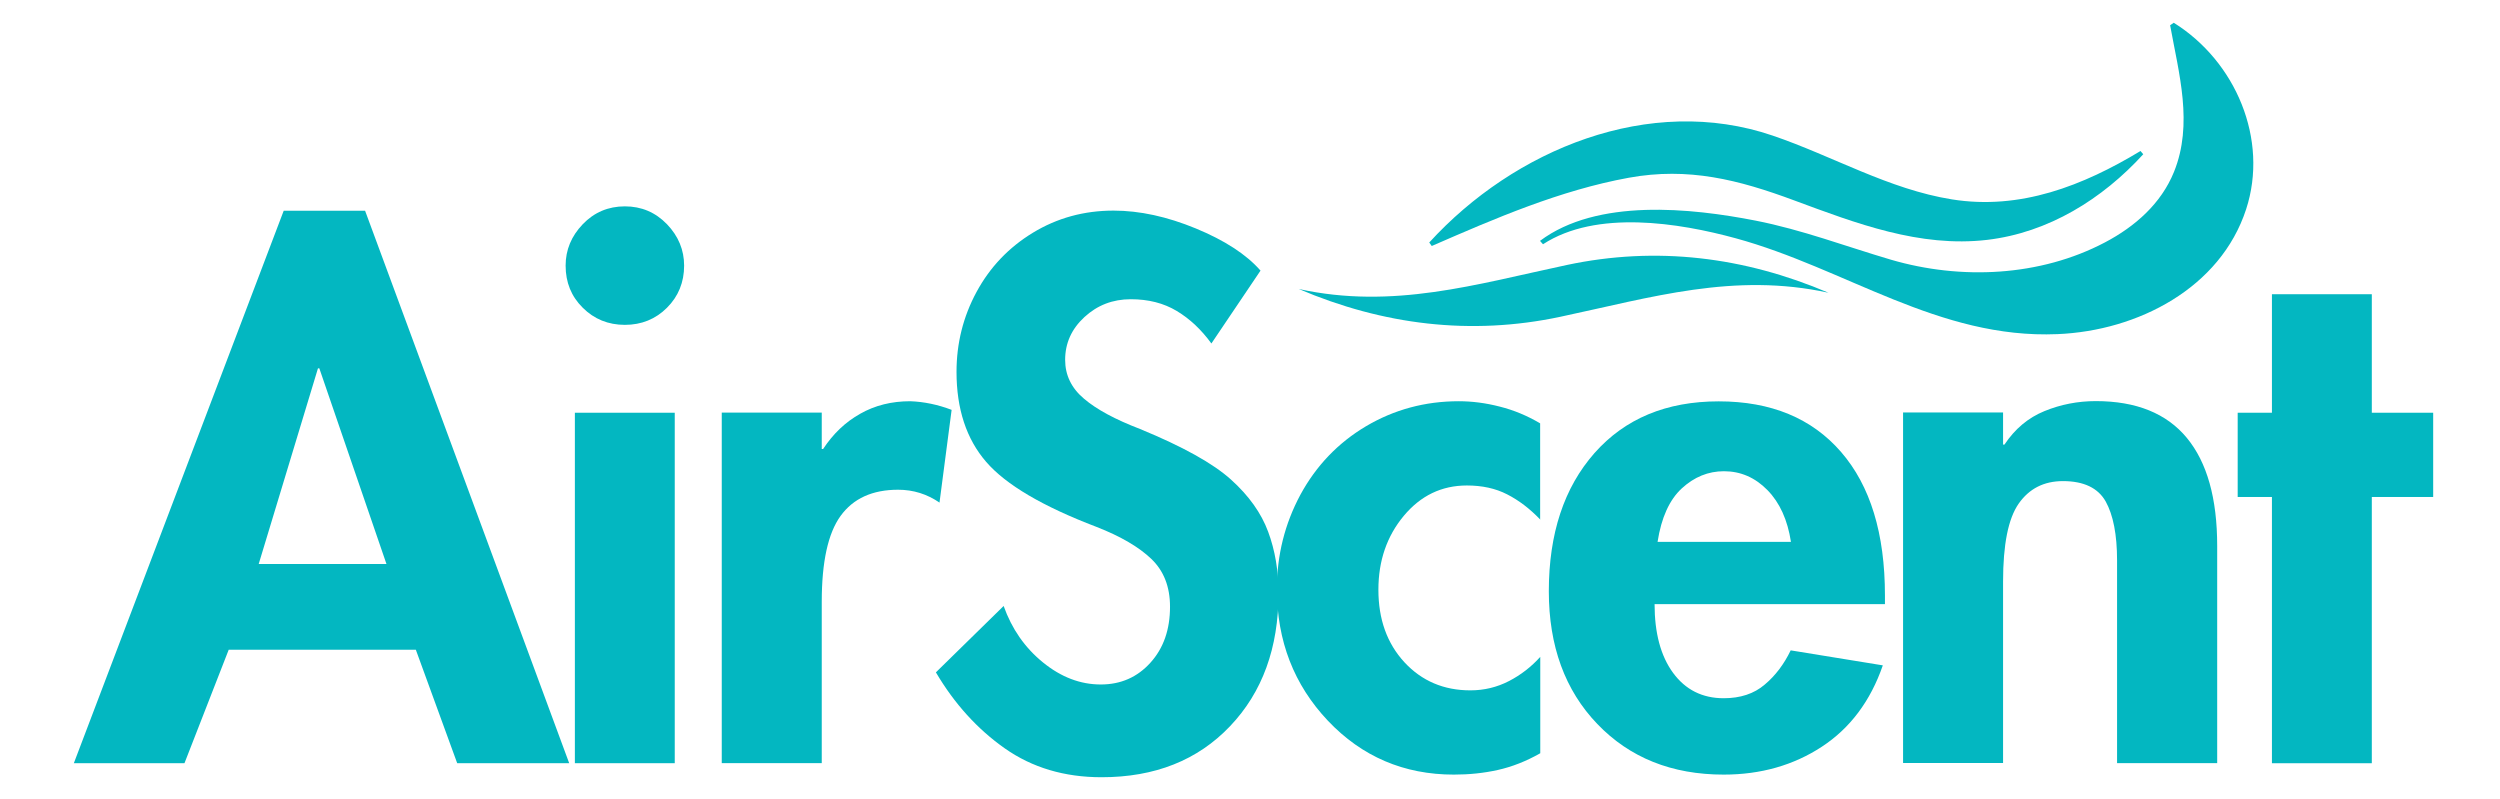
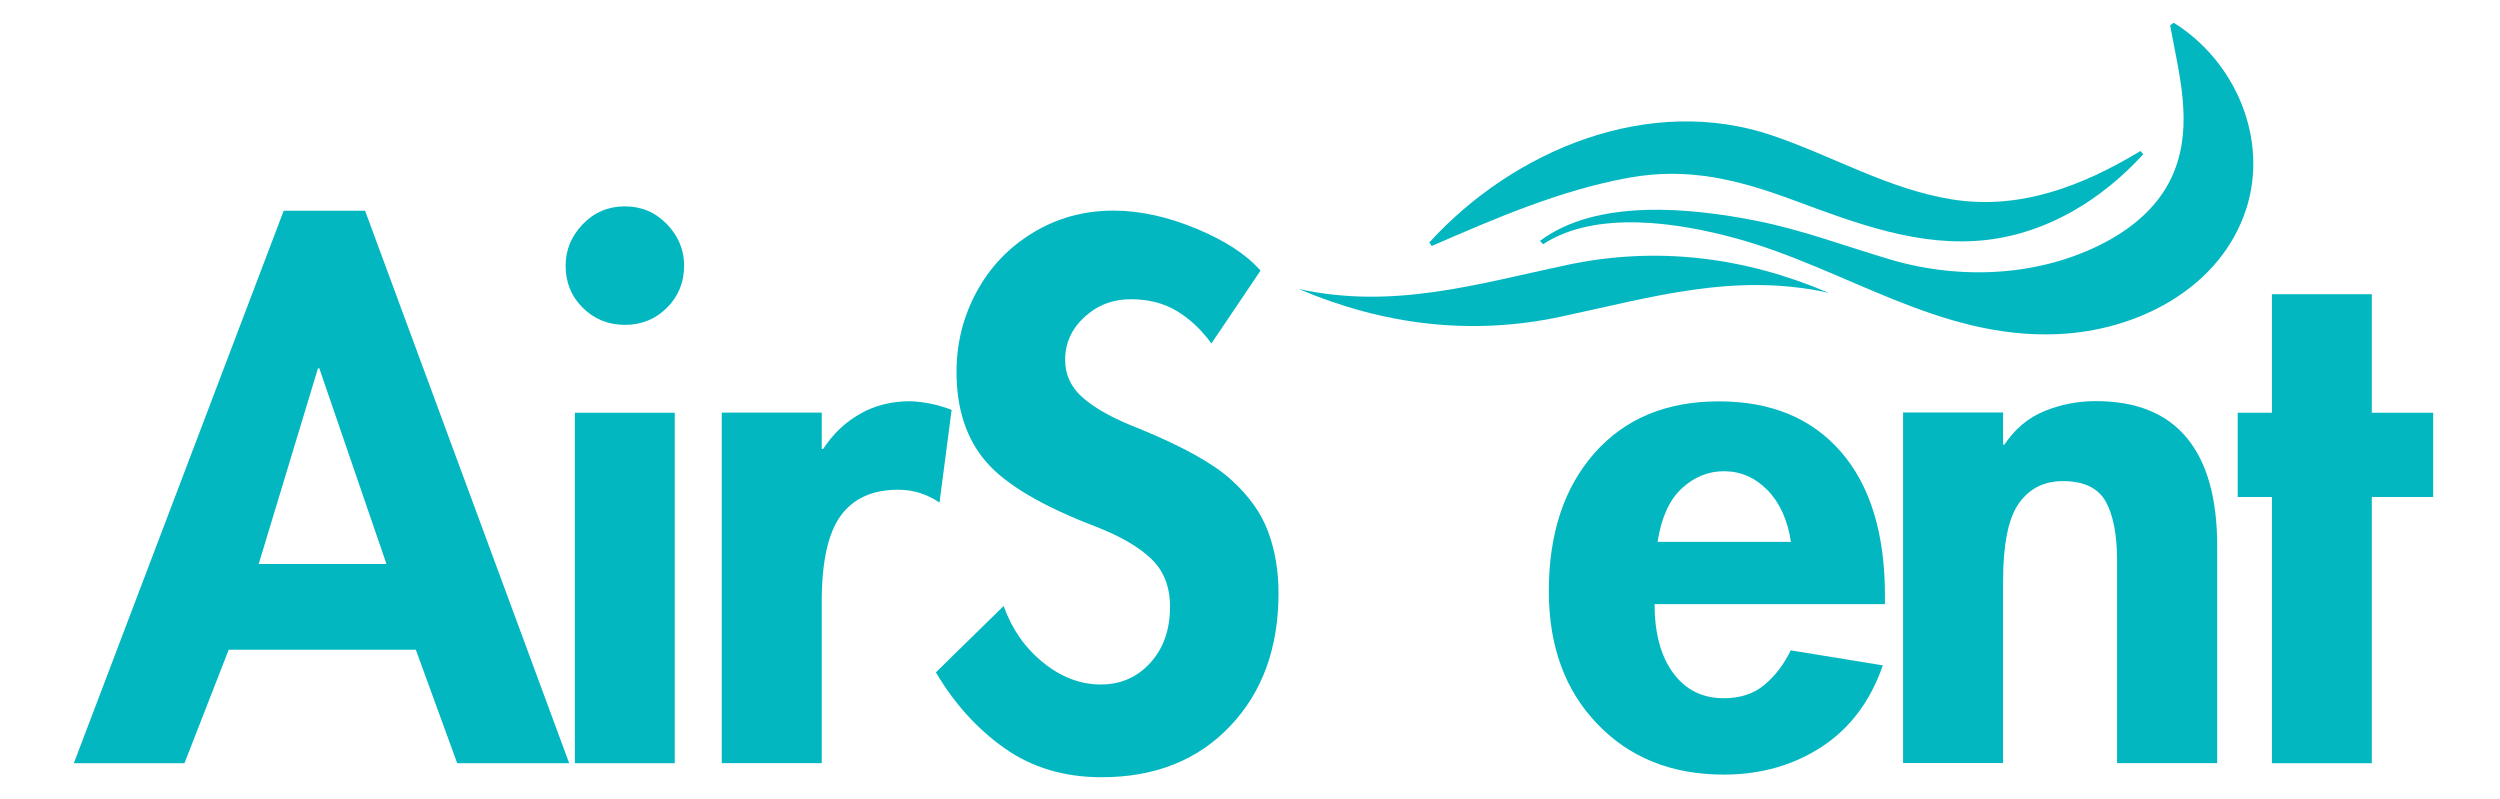
<svg xmlns="http://www.w3.org/2000/svg" xmlns:xlink="http://www.w3.org/1999/xlink" id="katman_1" x="0px" y="0px" viewBox="0 0 2000 639.4" style="enable-background:new 0 0 2000 639.4;" xml:space="preserve">
  <style type="text/css">	.st0{clip-path:url(#SVGID_00000169559417407308069210000011201571833777475469_);}	.st1{fill:#03B7C1;}	.st2{clip-path:url(#SVGID_00000161612135651399224790000015807248526800142262_);}</style>
  <g>
    <defs>
      <rect id="SVGID_1_" x="1039" y="203.7" width="425" height="57.3" />
    </defs>
    <clipPath id="SVGID_00000133523786924351707610000003092443597134570380_">
      <use xlink:href="#SVGID_1_" style="overflow:visible;" />
    </clipPath>
    <g style="clip-path:url(#SVGID_00000133523786924351707610000003092443597134570380_);">
      <path class="st1" d="M1462.8,234.2c-75.4-16.5-141.5,3.7-214.4,19.2c-71.8,15.3-142,6.5-209.4-22.2   c75.4,16.5,141.5-3.7,214.4-19.2C1325.3,196.7,1395.4,205.5,1462.8,234.2" />
    </g>
  </g>
  <path class="st1" d="M1143.4,194c67.8-74.3,176.1-119.2,274.8-85.5c47.9,16.3,92.8,42.9,143.3,51c54.8,8.8,105-11,150.9-38.7 l2.2,2.6c-32.6,35.7-75.7,62.7-124.9,68.5c-53.9,6.3-105-13.3-154.4-31.6c-44.4-16.5-84.6-26.8-132.3-18.1 c-54.9,10-106.9,32.5-157.6,54.6L1143.4,194" />
  <g>
    <defs>
      <rect id="SVGID_00000180332970439210259920000000734198665565288383_" x="1232" y="17.9" width="570.7" height="249.8" />
    </defs>
    <clipPath id="SVGID_00000130609792985681921070000005077261865223425418_">
      <use xlink:href="#SVGID_00000180332970439210259920000000734198665565288383_" style="overflow:visible;" />
    </clipPath>
    <g style="clip-path:url(#SVGID_00000130609792985681921070000005077261865223425418_);">
      <path class="st1" d="M1232,192.7c45.8-34.3,120.9-26.3,172.5-16.2c37.2,7.3,72.1,20.6,108.4,31.3c55.8,16.3,119.1,13.5,171.1-13.9   c24.1-12.7,44.9-31,55.2-56.4c15.5-38.4,3.9-78.6-3.1-117.3l2.9-2c49.6,30.9,76.1,93.4,57.9,149.2   c-20.6,63.1-86.7,97.2-150.8,99.9c-95.2,4.1-169.9-52.8-257.6-76.7c-45.4-12.4-111.4-23-154.1,4.8L1232,192.7" />
    </g>
  </g>
  <g>
    <g transform="translate(48.167, 912.085)">
      <g>
        <path class="st1" d="M243.9-743.5l163.3,442h-89.6l-33.1-90.8H134.8l-35.4,90.8H10.9l167.9-442H243.9z M158.8-460.9H261    l-53.7-156.5h-1.1L158.8-460.9z" />
      </g>
    </g>
  </g>
  <g>
    <g transform="translate(320.497, 912.085)">
      <g>
        <path class="st1" d="M132-699.6c0-12.6,4.6-23.6,13.7-33.1c9.1-9.5,20.4-14.3,33.7-14.3c13.3,0,24.5,4.8,33.7,14.3    c9.1,9.5,13.7,20.6,13.7,33.1c0,13.3-4.6,24.6-13.7,33.7c-9.1,9.1-20.4,13.7-33.7,13.7c-13.3,0-24.6-4.6-33.7-13.7    C136.5-675,132-686.2,132-699.6z M219.3-581.9v280.4h-79.9v-280.4H219.3z" />
      </g>
    </g>
  </g>
  <g>
    <g transform="translate(411.7, 912.085)">
      <g>
        <path class="st1" d="M339.9-510c-9.9-6.8-20.9-10.3-33.1-10.3c-20.6,0-35.9,7-46,20.9c-10.1,13.9-15.1,36.8-15.1,68.8v129h-80    v-280.4h80v29.1h1.1c8-12.2,17.9-21.6,29.7-28.2c11.8-6.7,25.1-10,40-10c11,0.4,22.1,2.7,33.1,6.9L339.9-510z" />
      </g>
    </g>
  </g>
  <g>
    <g transform="translate(551.717, 912.085)">
      <g>
        <path class="st1" d="M417.4-637.3c-8-11-17.2-19.7-27.7-26c-10.5-6.3-22.7-9.4-36.8-9.4c-14.5,0-26.8,4.8-37.1,14.3    c-10.3,9.5-15.4,20.9-15.4,34.2c0,12.2,5,22.6,15.1,31.1c10.1,8.6,25,16.6,44.8,24.2c34.3,14.1,58.5,27.6,72.8,40.5    c14.3,12.9,24.2,26.8,29.7,41.7c5.5,14.8,8.3,31.2,8.3,49.1c0,43.8-12.9,79.3-38.8,106.5c-25.9,27.2-60.1,40.8-102.8,40.8    c-29.7,0-55.5-7.7-77.4-23.1c-21.9-15.4-40.3-35.7-55.1-60.8l54.2-53.1c6.5,18.3,16.9,33.3,31.4,45.1    c14.5,11.8,29.9,17.7,46.3,17.7c16,0,29.2-5.8,39.7-17.4c10.5-11.6,15.7-26.5,15.7-44.8c0-16-5-28.7-14.9-38.2    c-9.9-9.5-24.5-18.1-44-25.7c-43-16.4-72.4-33.7-88.2-52c-15.8-18.3-23.7-42.3-23.7-72c0-22.8,5.3-44.1,16-63.9    c10.7-19.8,25.7-35.6,45.1-47.4c19.4-11.8,40.9-17.7,64.5-17.7c20.9,0,42.9,4.8,65.9,14.3c23,9.5,40.3,20.7,51.7,33.7    L417.4-637.3z" />
      </g>
    </g>
  </g>
  <g>
    <g transform="translate(759.817, 912.085)">
      <g>
-         <path class="st1" d="M472.5-496.3c-8.4-8.8-17.2-15.5-26.6-20.3c-9.3-4.8-20.1-7.1-32.2-7.1c-20.2,0-37,8.1-50.5,24.3    c-13.5,16.2-20.3,35.9-20.3,59.1c0,23.6,6.9,42.9,20.8,58c13.9,15,31.5,22.5,52.8,22.5c11,0,21.3-2.5,30.8-7.4    c9.5-4.9,17.9-11.4,25.1-19.4v77.1c-11.4,6.5-22.8,10.9-34,13.4c-11.2,2.5-22.9,3.7-35.1,3.7c-40,0-73.6-14.4-100.8-43.1    c-27.2-28.8-40.8-63.9-40.8-105.4c0-27,6.3-52.1,18.8-75.4c12.6-23.2,30.1-41.5,52.5-54.8c22.5-13.3,47.2-20,74.2-20    c10.7,0,21.6,1.4,32.8,4.3c11.2,2.8,22,7.3,32.3,13.4V-496.3z" />
-       </g>
+         </g>
    </g>
  </g>
  <g>
    <g transform="translate(922.957, 912.085)">
      <g>
        <path class="st1" d="M400.7-428.9c0,23.2,4.9,41.6,14.8,55.1c9.9,13.5,23.4,20.3,40.5,20.3c13.3,0,24.3-3.6,32.8-10.9    c8.6-7.2,15.5-16.4,20.8-27.4l73.7,12c-9.9,28.6-26.2,50.3-48.8,65.1c-22.6,14.8-48.8,22.3-78.5,22.3    c-41.5,0-75.2-13.5-101.1-40.5c-25.9-27-38.8-62.4-38.8-106.2c0-46.1,12.2-82.9,36.5-110.5c24.4-27.6,57.5-41.4,99.4-41.4    s74.5,13.5,97.9,40.5c23.4,27,35.1,65.3,35.1,114.8v6.9H400.7z M509.8-478.6c-2.7-17.5-8.9-31.3-18.8-41.4    c-9.9-10.1-21.5-15.1-34.8-15.1c-12.6,0-23.8,4.6-33.7,13.7c-9.9,9.1-16.4,23.4-19.4,42.8H509.8z" />
      </g>
    </g>
  </g>
  <g>
    <g transform="translate(1120.352, 912.085)">
      <g>
        <path class="st1" d="M653.2-301.6h-79.9v-162.2c0-20.6-3.1-36.3-9.1-47.1c-6.1-10.8-17.5-16.3-34.2-16.3c-15.2,0-27,6-35.4,18    c-8.4,12-12.5,32.8-12.5,62.5v145h-80v-280.4h80v25.7h1.1c8.4-12.6,19-21.5,32-26.8c12.9-5.3,26.7-8,41.1-8    c32.3,0,56.6,9.8,72.8,29.4c16.2,19.6,24.3,48.4,24.3,86.5V-301.6z" />
      </g>
    </g>
  </g>
  <g>
    <g transform="translate(1334.447, 912.085)">
      <g>
        <path class="st1" d="M563-676.7v94.8h49.1v67.4H563v213h-79.9v-213h-27.4v-67.4h27.4v-94.8H563z" />
      </g>
    </g>
  </g>
</svg>